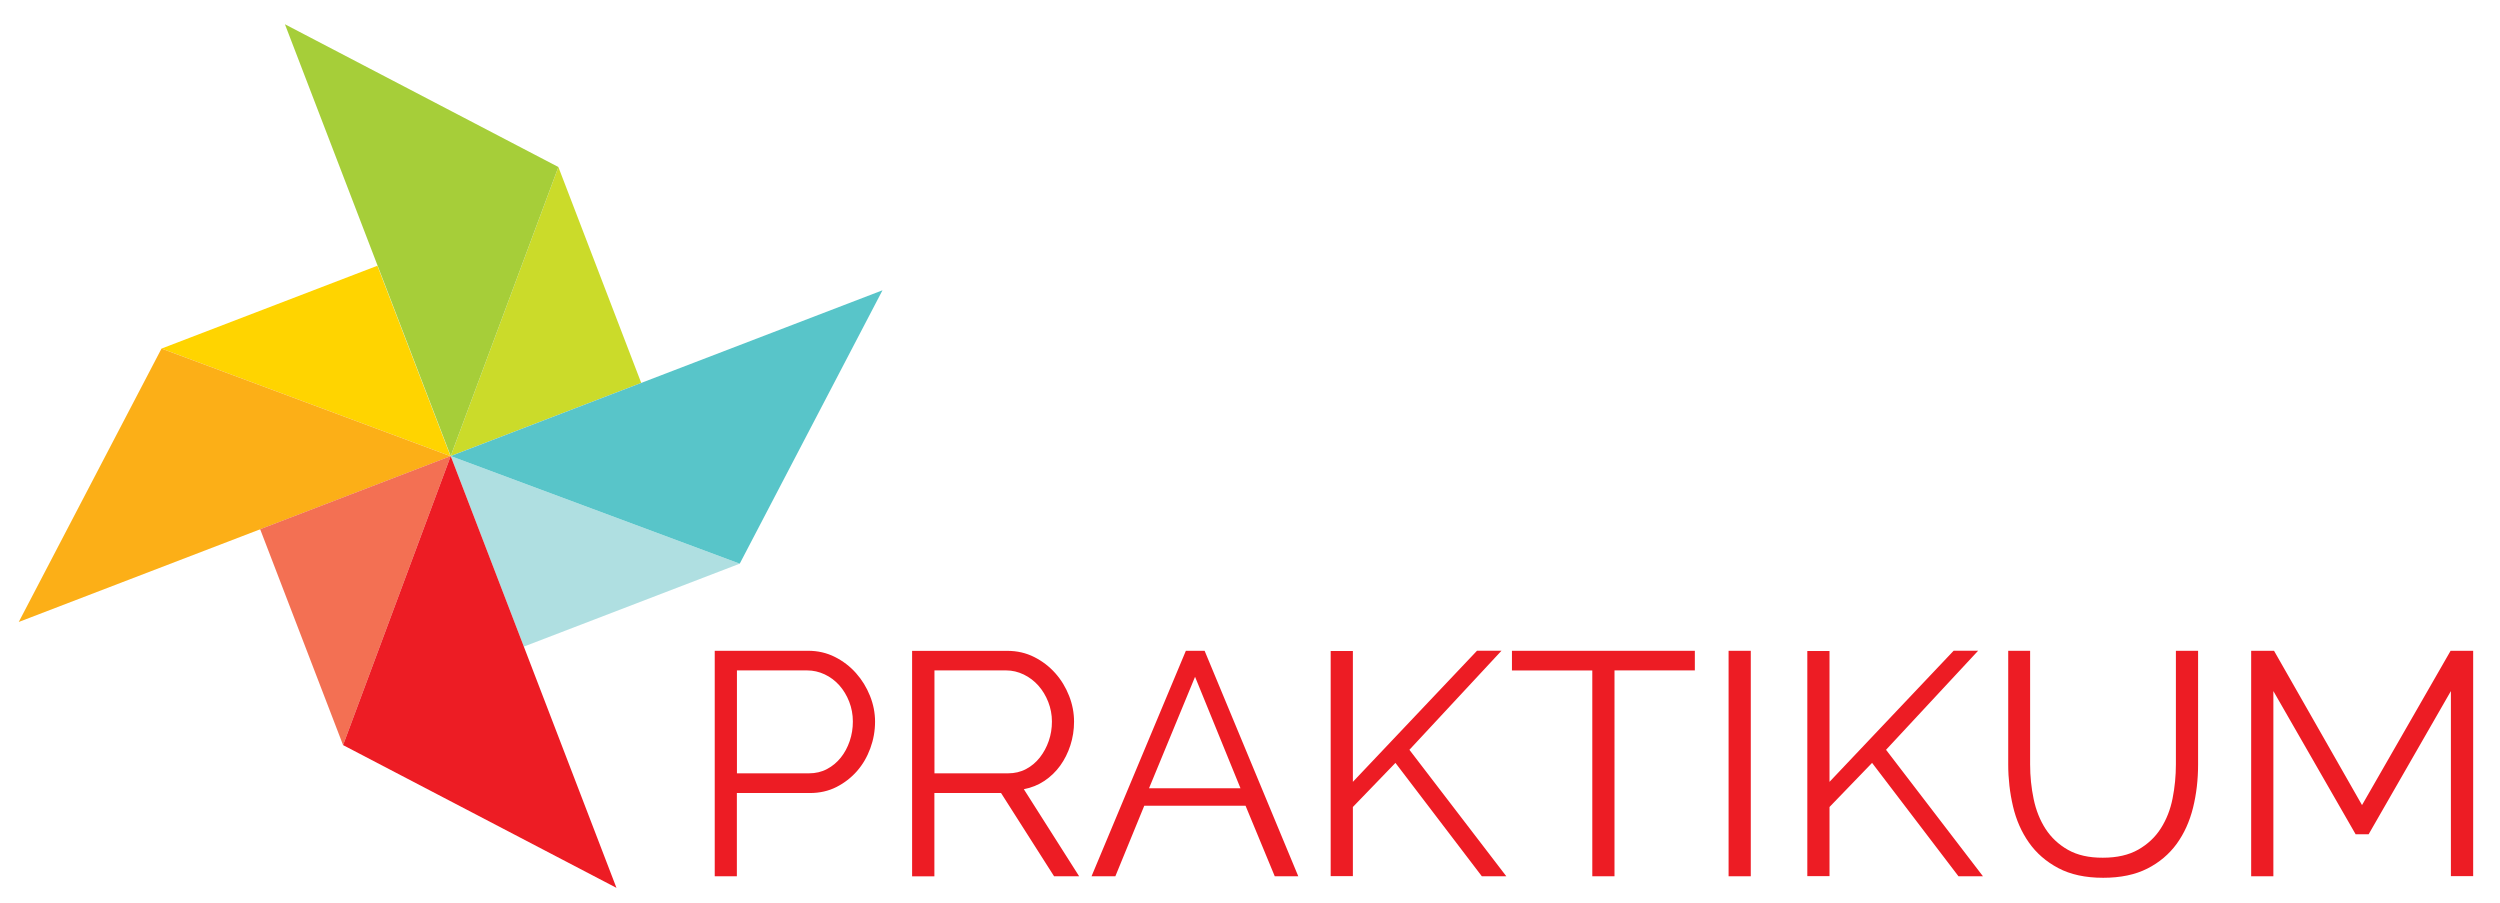
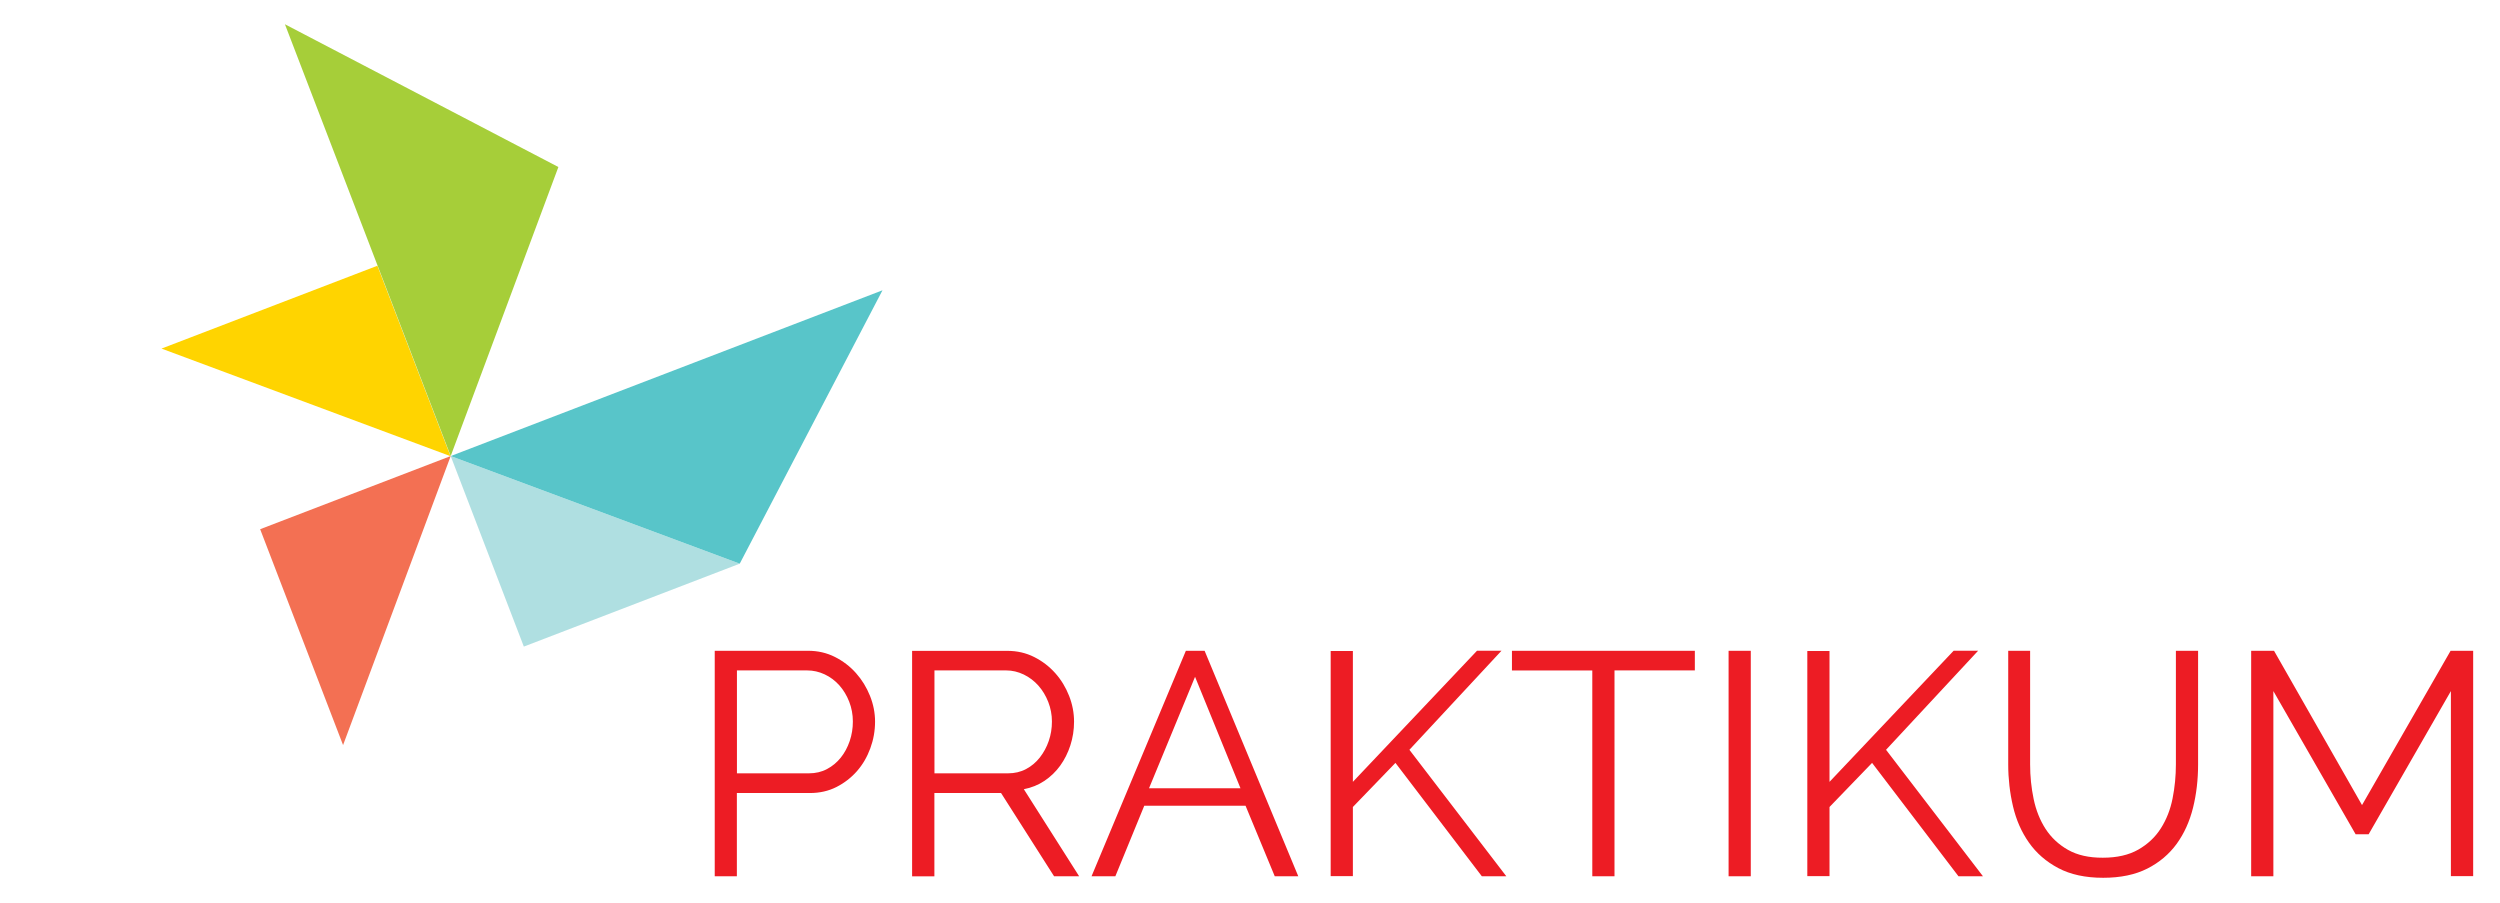
<svg xmlns="http://www.w3.org/2000/svg" version="1.1" id="Layer_1" x="0px" y="0px" viewBox="0 0 340.09 122.89" style="enable-background:new 0 0 340.09 122.89;" xml:space="preserve">
  <style type="text/css">
	.st0{fill:#FFD400;}
	.st1{fill:#FCAF17;}
	.st2{fill:#CBDB2A;}
	.st3{fill:#A6CE39;}
	.st4{fill:#AFDFE1;}
	.st5{fill:#58C5C9;}
	.st6{fill:#F37053;}
	.st7{fill:#ED1C24;}
</style>
  <g>
    <g id="darkyellow">
      <polygon id="lightyellow" class="st0" points="21.97,47.42 51.34,36.15 61.29,62.06 21.97,47.42   " />
-       <polygon class="st1" points="2.55,84.61 21.97,47.42 61.29,62.06 2.55,84.61   " />
    </g>
    <g>
-       <polygon id="lightgreen" class="st2" points="75.96,22.72 87.23,52.09 61.31,62.04 75.96,22.72   " />
      <polygon id="darkgreen" class="st3" points="38.76,3.3 75.96,22.72 61.31,62.04 38.76,3.3   " />
    </g>
    <g>
      <polygon id="lightblue" class="st4" points="100.63,76.68 71.26,87.96 61.31,62.04 100.63,76.68   " />
      <polygon id="darkblue" class="st5" points="120.05,39.49 100.63,76.68 61.31,62.04 120.05,39.49   " />
    </g>
    <g>
      <polygon id="lightred" class="st6" points="46.67,101.36 35.39,71.99 61.31,62.04 46.67,101.36   " />
-       <polygon id="darkred" class="st7" points="83.86,120.78 46.67,101.36 61.31,62.04 83.86,120.78   " />
    </g>
  </g>
  <path class="st7" d="M100.24,119.2v-11.32h9.94c1.32,0,2.53-0.27,3.61-0.82c1.08-0.55,2.01-1.27,2.79-2.16  c0.78-0.89,1.38-1.92,1.81-3.09c0.43-1.17,0.65-2.38,0.65-3.65c0-1.18-0.23-2.35-0.69-3.5c-0.46-1.15-1.09-2.18-1.9-3.09  c-0.81-0.91-1.76-1.64-2.87-2.2c-1.11-0.56-2.33-0.84-3.65-0.84h-12.7v30.67H100.24L100.24,119.2z M100.24,91.2h9.55  c0.83,0,1.63,0.18,2.4,0.54c0.76,0.36,1.43,0.86,1.99,1.49c0.56,0.63,1.01,1.38,1.34,2.22c0.33,0.85,0.5,1.75,0.5,2.7  c0,0.92-0.14,1.81-0.43,2.66c-0.29,0.85-0.69,1.6-1.21,2.25c-0.52,0.65-1.14,1.17-1.88,1.56c-0.73,0.39-1.55,0.58-2.44,0.58h-9.81  V91.2L100.24,91.2z M127.11,119.2v-11.32h9.07l7.21,11.32h3.41l-7.52-11.84c1.04-0.2,1.97-0.58,2.81-1.14  c0.83-0.56,1.55-1.25,2.14-2.07c0.59-0.82,1.05-1.74,1.38-2.76c0.33-1.02,0.5-2.1,0.5-3.22c0-1.18-0.22-2.35-0.67-3.5  c-0.45-1.15-1.07-2.18-1.88-3.09c-0.81-0.91-1.76-1.64-2.87-2.2c-1.11-0.56-2.33-0.84-3.65-0.84h-12.96v30.67H127.11L127.11,119.2z   M127.11,91.2h9.76c0.83,0,1.63,0.19,2.4,0.56c0.76,0.37,1.43,0.88,1.99,1.51c0.56,0.63,1.01,1.38,1.34,2.22  c0.33,0.85,0.5,1.74,0.5,2.66c0,0.92-0.14,1.8-0.43,2.64c-0.29,0.84-0.69,1.58-1.21,2.25c-0.52,0.66-1.14,1.19-1.88,1.58  c-0.73,0.39-1.55,0.58-2.44,0.58h-10.02V91.2L127.11,91.2z M148.49,119.2h3.24l3.93-9.59h13.78l3.97,9.59h3.2l-12.74-30.67h-2.55  L148.49,119.2L148.49,119.2z M156.31,107.23l6.26-15.16l6.18,15.16H156.31L156.31,107.23z M184.04,119.2v-9.42l5.79-6l11.75,15.42  h3.33L191.73,102l12.53-13.48h-3.33l-16.89,17.84v-17.8h-3.02v30.63H184.04L184.04,119.2z M230.56,88.53h-24.88v2.68h10.93v27.99  h3.02V91.2h10.93V88.53L230.56,88.53z M238.17,119.2V88.53h-3.02v30.67H238.17L238.17,119.2z M248.88,119.2v-9.42l5.79-6  l11.75,15.42h3.33L256.57,102l12.53-13.48h-3.33l-16.89,17.84v-17.8h-3.02v30.63H248.88L248.88,119.2z M281.32,115.61  c-1.27-0.72-2.28-1.67-3.05-2.85c-0.76-1.18-1.3-2.53-1.62-4.06c-0.32-1.53-0.48-3.1-0.48-4.71V88.53h-2.98v15.46  c0,1.96,0.22,3.86,0.65,5.7c0.43,1.84,1.15,3.48,2.16,4.92c1.01,1.44,2.34,2.6,4,3.48c1.66,0.88,3.69,1.32,6.11,1.32  c2.36,0,4.36-0.42,6-1.25c1.64-0.83,2.97-1.96,4-3.37c1.02-1.41,1.76-3.05,2.22-4.9c0.46-1.86,0.69-3.82,0.69-5.9V88.53h-3.02v15.46  c0,1.56-0.15,3.1-0.45,4.62c-0.3,1.53-0.84,2.89-1.6,4.08c-0.76,1.2-1.79,2.16-3.07,2.89c-1.28,0.73-2.89,1.1-4.82,1.1  C284.17,116.69,282.59,116.33,281.32,115.61L281.32,115.61z M336.44,119.2V88.53h-3.07l-12.05,20.99l-11.97-20.99h-3.11v30.67h3.02  V94.01l11.19,19.48h1.77l11.19-19.48v25.18H336.44L336.44,119.2z" />
</svg>